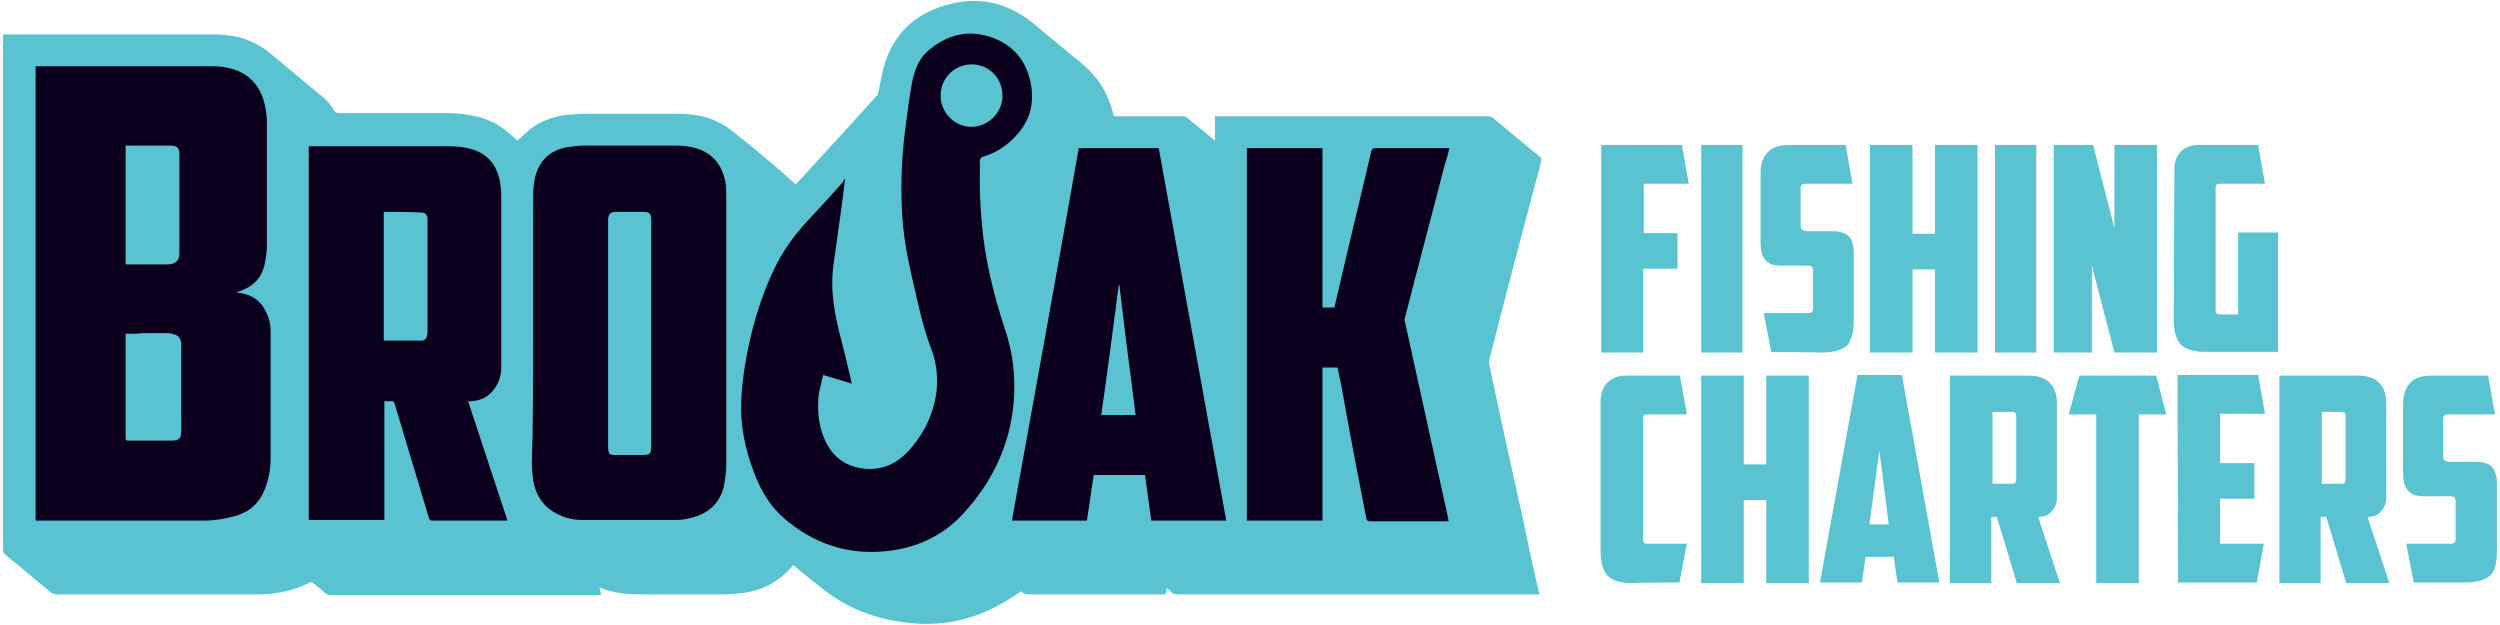
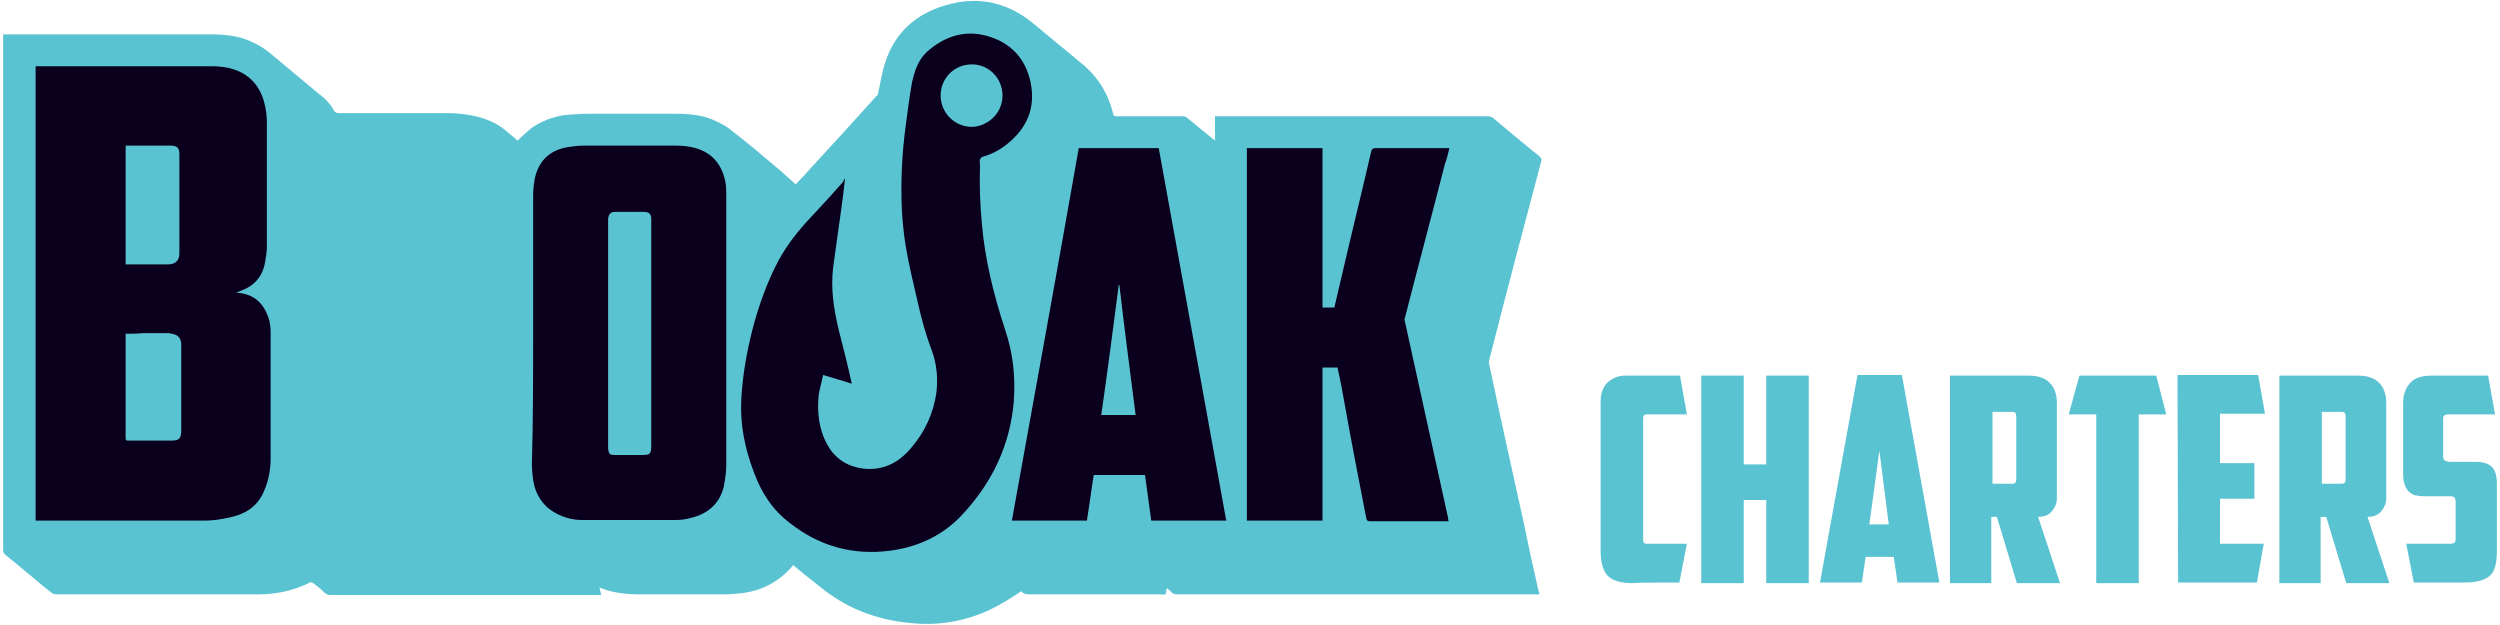
<svg xmlns="http://www.w3.org/2000/svg" version="1.1" id="Layer_1" x="0px" y="0px" viewBox="0 0 400 100" style="enable-background:new 0 0 400 100;" xml:space="preserve">
  <style type="text/css">
	.st0{fill:#5AC3D2;}
	.st1{fill:#0A001E;}
</style>
  <g>
    <g>
      <path class="st0" d="M95.9,94c2.2,0.9,4.4,1.1,6.7,1.1c4.3,0,8.7,0,13,0c1.1,0,2.1-0.1,3.2-0.2c3-0.4,5.6-1.7,7.7-4    c0.1-0.1,0.3-0.3,0.4-0.5c1.4,1.2,2.8,2.3,4.2,3.4c4.7,3.9,10.1,5.7,16.1,6c4.6,0.2,9-0.9,13-3.2c1.1-0.6,2.1-1.3,3.2-2    c0.4,0.5,0.9,0.5,1.5,0.5c7,0,14,0,21.1,0h0.5c0.1-0.4,0.1-0.7,0.2-1c0.3,0.2,0.5,0.4,0.7,0.6c0.3,0.4,0.7,0.4,1.2,0.4    c19,0,38,0,57.1,0h0.6c0-0.2,0-0.3-0.1-0.4c-0.8-3.5-1.6-7.1-2.3-10.6c-1.9-8.6-3.8-17.1-5.6-25.7c-0.1-0.3-0.1-0.6,0-0.9    c2.7-10.6,5.5-21.2,8.3-31.7c0.1-0.4,0-0.5-0.3-0.8c-2.5-2-5-4.1-7.5-6.2c-0.2-0.1-0.4-0.2-0.7-0.2c-14.4,0-28.8,0-43.2,0h-0.5    v3.9c-1.5-1.2-2.9-2.4-4.4-3.6c-0.2-0.2-0.5-0.3-0.7-0.3c-3.6,0-7.1,0-10.7,0c-0.3,0-0.4,0-0.5-0.4c-0.8-3.3-2.5-6-5.1-8.1    c-2.5-2.1-5-4.1-7.5-6.2c-3.9-3.3-8.4-4.5-13.3-3.3c-5,1.2-8.8,4.1-10.5,9.2c-0.6,1.7-0.8,3.4-1.2,5.1c0,0.2-0.1,0.4-0.3,0.5    c-3.4,3.8-6.9,7.6-10.3,11.3c-0.9,1-1.8,2-2.6,2.8c-0.7-0.7-1.5-1.3-2.2-2c-2.6-2.2-5.2-4.4-7.9-6.5c-0.7-0.6-1.5-1.1-2.4-1.5    c-2.1-1.1-4.4-1.3-6.8-1.3c-4.6,0-9.3,0-13.9,0c-1.2,0-2.5,0.1-3.7,0.2c-2,0.3-3.9,1-5.5,2.2c-0.7,0.6-1.4,1.2-2.1,1.9    c-0.4-0.4-0.9-0.8-1.4-1.2c-1.4-1.3-3-2.1-4.9-2.6c-1.6-0.4-3.2-0.6-4.8-0.6c-5.8,0-11.7,0-17.5,0c-0.3,0-0.5-0.1-0.7-0.3    C53,16.8,52.1,15.8,51,15c-2.6-2.2-5.2-4.3-7.8-6.5c-0.7-0.6-1.5-1.1-2.3-1.5c-2.2-1.2-4.6-1.5-7.1-1.5c-10.9,0-21.8,0-32.7,0H0.5    V6c0,27.3,0,54.7,0,82c0,0.3,0.1,0.6,0.4,0.8c2.5,2,4.9,4.1,7.4,6.1C8.5,95,8.8,95.1,9,95.1c3.4,0,6.8,0,10.2,0    c7.4,0,14.7,0,22.1,0c2.9,0,5.7-0.6,8.3-1.9c0.1-0.1,0.4,0,0.5,0.1c0.7,0.5,1.3,1,1.9,1.6c0.3,0.2,0.5,0.3,0.8,0.3    c14.3,0,28.6,0,42.9,0h0.5C96.1,94.8,96,94.4,95.9,94" />
      <path class="st1" d="M20.1,53.4c0,0.1,0,0.2,0,0.2c0,5.5,0,11,0,16.5c0,0.4,0.2,0.4,0.5,0.4c2.2,0,4.5,0,6.7,0    c1.4,0,1.7-0.3,1.7-1.7c0,0,0-0.1,0-0.1c0-4.3,0-8.7,0-13c0-0.3,0-0.5,0-0.8c-0.1-0.7-0.4-1.2-1.1-1.4c-0.4-0.1-0.7-0.2-1.1-0.2    c-1.3,0-2.6,0-3.9,0C21.9,53.4,21,53.4,20.1,53.4 M20.1,23.3v19c2.3,0,4.6,0,6.8,0c1.1,0,1.8-0.6,1.8-1.7c0-5.3,0-10.7,0-16    c0-0.9-0.4-1.3-1.3-1.3c-2.3,0-4.6,0-6.9,0C20.3,23.3,20.2,23.3,20.1,23.3 M37.8,46.8c0.5,0.1,0.9,0.1,1.2,0.2    c2.3,0.5,3.5,2.2,4.1,4.3c0.1,0.5,0.2,1.1,0.2,1.7c0,6.8,0,13.6,0,20.4c0,1.9-0.4,3.8-1.2,5.5c-1.1,2.3-3,3.4-5.4,3.9    c-1.3,0.3-2.7,0.5-4,0.5c-8.9,0-17.8,0-26.6,0c-0.1,0-0.3,0-0.4,0V10.6h0.5c9.2,0,18.4,0,27.6,0c1.2,0,2.4,0.1,3.6,0.5    c2.8,0.9,4.4,3,5,5.8c0.2,0.9,0.3,1.8,0.3,2.6c0,6.6,0,13.3,0,19.9c0,1-0.2,2.1-0.4,3.1c-0.5,2-1.8,3.3-3.7,4    C38.3,46.6,38.1,46.7,37.8,46.8" />
      <path class="st1" d="M160.4,15.3c0-2.8-2.2-5-4.9-5c-2.8,0-5,2.2-5,5c0,2.7,2.2,5,5,5C158.2,20.2,160.4,18,160.4,15.3 M135.2,28.6    c-0.1,0.9-0.2,1.7-0.3,2.6c-0.5,3.9-1.1,7.8-1.6,11.6c-0.4,3.4,0.1,6.7,0.9,10c0.7,2.7,1.4,5.5,2,8.2c0,0.1,0,0.2,0.1,0.4    c-1.5-0.5-3-0.9-4.6-1.4c-0.2,1-0.5,2-0.7,3.1c-0.3,2.8,0,5.6,1.4,8.1c1.3,2.3,3.3,3.5,5.9,3.8c3.3,0.3,5.8-1.2,7.7-3.6    c2-2.4,3.3-5.2,3.8-8.4c0.3-2.4,0.1-4.7-0.7-6.9c-1-2.6-1.7-5.2-2.3-7.9c-0.7-3-1.4-5.9-1.9-8.9c-0.3-1.9-0.5-3.8-0.6-5.7    c-0.2-4.5,0-8.9,0.6-13.4c0.3-2.3,0.6-4.6,1-6.9c0.4-1.9,1-3.7,2.4-5c2.8-2.5,6.1-3.6,9.8-2.5c3.7,1.1,6,3.6,6.8,7.4    c0.8,4-0.5,7.2-3.7,9.8c-1.2,1-2.6,1.7-4,2.1c-0.2,0-0.3,0.3-0.4,0.4c-0.1,0.3,0,0.6,0,1c-0.1,3.1,0,6.2,0.3,9.3    c0.5,5.8,1.9,11.4,3.7,16.9c1.3,3.8,1.7,7.6,1.4,11.6c-0.6,6.9-3.4,12.8-8.1,17.9c-3.1,3.4-7.1,5.3-11.6,5.9    c-6,0.8-11.4-0.7-16.1-4.4c-2.8-2.1-4.6-4.9-5.8-8.2c-1.4-3.7-2.2-7.5-2-11.5c0.2-4,0.9-7.8,1.9-11.7c1-3.7,2.3-7.3,4.1-10.7    c1.4-2.5,3.1-4.7,5.1-6.8c1.8-1.9,3.5-3.8,5.2-5.7C135,28.7,135.1,28.7,135.2,28.6L135.2,28.6z" />
-       <path class="st1" d="M61.4,33.9v20.6c2,0,4,0,6,0c0.5,0,0.8-0.3,0.9-0.7c0-0.2,0.1-0.4,0.1-0.6c0-5.9,0-11.9,0-17.8    c0-0.2,0-0.3,0-0.5c-0.1-0.6-0.4-0.9-1-0.9C65.4,33.9,63.4,33.9,61.4,33.9 M49.4,23.4h0.5c7.3,0,14.7,0,22,0    c1.1,0,2.2,0.1,3.3,0.4c2.8,0.7,4.3,2.6,4.8,5.3c0.1,0.7,0.2,1.4,0.2,2.1c0,9.2,0,18.4,0,27.6c0,1.5-0.5,2.8-1.5,3.9    c-0.9,1-2,1.4-3.3,1.5c-0.2,0-0.3,0-0.5,0c2.1,6.4,4.2,12.7,6.3,19.1h-0.5c-3.8,0-7.6,0-11.5,0c-0.4,0-0.5-0.1-0.6-0.5    c-1.8-6-3.6-12-5.4-18c-0.1-0.5-0.3-0.7-0.8-0.6c-0.3,0-0.6,0-0.9,0v19H49.4V23.4z" />
      <path class="st1" d="M104.2,53.4c0-2.3,0-4.6,0-6.9c0-3.8,0-7.5,0-11.3c0-1-0.3-1.3-1.3-1.3c-1.5,0-2.9,0-4.4,0    c-0.8,0-1.1,0.3-1.2,1.1c0,0.2,0,0.3,0,0.5c0,11.9,0,23.8,0,35.7c0,0.2,0,0.4,0,0.6c0.1,0.8,0.2,1,1.1,1c1.4,0,2.8,0,4.2,0    c1.4,0,1.6-0.1,1.6-1.6C104.2,65.3,104.2,59.3,104.2,53.4 M85.3,53.1c0-7.2,0-14.4,0-21.7c0-1,0.1-2,0.3-3    c0.7-2.9,2.6-4.5,5.5-4.9c0.7-0.1,1.5-0.2,2.2-0.2c5,0,9.9,0,14.9,0c1,0,2.1,0.1,3.1,0.4c2.8,0.8,4.3,2.8,4.8,5.6    c0.1,0.6,0.1,1.3,0.1,1.9c0,14.4,0,28.9,0,43.3c0,1.1-0.2,2.3-0.4,3.4c-0.7,2.8-2.7,4.4-5.4,5c-0.7,0.2-1.5,0.3-2.3,0.3    c-5,0-9.9,0-14.9,0c-1.4,0-2.7-0.3-3.9-0.9c-2.3-1.1-3.6-3-4-5.5c-0.1-0.9-0.2-1.7-0.2-2.6C85.3,67.3,85.3,60.2,85.3,53.1" />
      <path class="st1" d="M211.6,49.2h1.9c0.3-1.4,0.7-2.9,1-4.3c1.6-6.9,3.3-13.8,4.9-20.7c0.1-0.4,0.3-0.5,0.7-0.5    c3.7,0,7.5,0,11.2,0h0.6c-0.2,0.9-0.4,1.7-0.7,2.5c-2.1,8.2-4.3,16.4-6.4,24.6c-0.1,0.2-0.1,0.5,0,0.7c2.3,10.5,4.6,20.9,6.9,31.4    c0,0.1,0,0.3,0.1,0.5h-0.5c-4,0-8.1,0-12.1,0c-0.4,0-0.5-0.1-0.6-0.5c-1.2-6.2-2.4-12.3-3.5-18.5c-0.3-1.7-0.6-3.4-1-5.1    c0-0.2-0.1-0.4-0.1-0.5h-2.4v24.5h-12.1V23.7h12.1V49.2z" />
      <path class="st1" d="M176.2,66.4h5.5c-0.9-7-1.8-13.9-2.6-20.8c0,0-0.1,0-0.1,0C178.1,52.5,177.2,59.5,176.2,66.4 M172.6,23.7    h12.8c3.6,19.8,7.2,39.7,10.8,59.6h-12c-0.3-2.4-0.7-4.9-1-7.3H175c-0.4,2.4-0.7,4.9-1.1,7.3h-12    C165.5,63.4,169.1,43.6,172.6,23.7" />
      <path class="st0" d="M135.2,28.6C135.2,28.6,135.2,28.6,135.2,28.6C135.2,28.6,135.3,28.6,135.2,28.6    C135.2,28.6,135.2,28.6,135.2,28.6C135.2,28.6,135.2,28.6,135.2,28.6" />
-       <path class="st0" d="M347.8,51.2c0,1.8,0.4,3.1,1.1,3.9c0.8,0.8,2.1,1.2,4,1.2h11.6V37.2h-6.4v13.1h-3c-0.4,0-0.6-0.2-0.6-0.6V30    c0-0.4,0.2-0.6,0.6-0.6h7.3l-1.1-6.2h-9.5c-1.3,0-2.3,0.4-2.9,1.1c-0.7,0.7-1,1.7-1,2.9L347.8,51.2L347.8,51.2z M328.6,56.4h6.1    V42.5l3.6,13.9h6.8V23.2h-6.8v13.3l-3.4-13.3h-6.3L328.6,56.4L328.6,56.4z M319.2,56.4h6.6V23.2h-6.6V56.4z M316.4,23.2h-6.8v14.2    H306V23.2h-6.8v33.2h6.8V43.1h3.6v13.3h6.8V23.2z M291.5,56.4c1.9,0,3.2-0.4,4-1.1c0.7-0.8,1.1-2.1,1.1-3.9V40.4    c0-1.2-0.3-2.1-0.8-2.6s-1.4-0.8-2.4-0.8h-4.2c-0.3,0-0.6-0.1-0.8-0.2c-0.2-0.1-0.3-0.4-0.3-0.7v-6c0-0.5,0.3-0.7,0.8-0.7h7.5    l-1.1-6.2h-9.1c-1.6,0-2.7,0.4-3.4,1.2s-1.1,1.8-1.1,3.1v11.3c0,0.8,0.1,1.5,0.3,2c0.2,0.5,0.5,0.9,0.8,1.1    c0.4,0.3,0.7,0.5,1.2,0.5c0.4,0.1,0.9,0.1,1.4,0.1h3.4c0.5,0,0.8,0,1,0.1c0.2,0.1,0.3,0.4,0.3,0.8v6c0,0.5-0.3,0.7-0.8,0.7h-7.1    l1.2,6.2L291.5,56.4L291.5,56.4z M272.2,56.4h6.6V23.2h-6.6V56.4z M256.1,56.4h6.8V43h5.5v-5.7H263v-7.9h7.2l-1.1-6.2h-12.9V56.4z    " />
      <path class="st0" d="M394.4,93.2c1.9,0,3.2-0.4,4-1.1s1.1-2.1,1.1-3.9V77.3c0-1.2-0.3-2.1-0.8-2.6s-1.4-0.8-2.4-0.8H392    c-0.3,0-0.6-0.1-0.8-0.2c-0.2-0.1-0.3-0.3-0.3-0.7v-6c0-0.5,0.3-0.7,0.8-0.7h7.5l-1.1-6.2h-9.1c-1.6,0-2.7,0.4-3.4,1.2    c-0.7,0.8-1.1,1.8-1.1,3.1v11.3c0,0.8,0.1,1.5,0.3,2c0.2,0.5,0.5,0.9,0.8,1.1c0.4,0.3,0.7,0.5,1.2,0.5c0.4,0.1,0.9,0.1,1.4,0.1    h3.4c0.5,0,0.8,0,1,0.1c0.2,0.1,0.3,0.4,0.3,0.8v6c0,0.5-0.3,0.7-0.8,0.7H385l1.2,6.2L394.4,93.2L394.4,93.2z M381.8,64.4    c0-1.3-0.4-2.4-1.1-3.1c-0.7-0.8-1.9-1.2-3.4-1.2h-12.6v33.2h6.6V82.7h0.9l3.2,10.6h6.9l-3.5-10.6c1,0,1.7-0.3,2.2-0.9    c0.5-0.6,0.8-1.3,0.8-2L381.8,64.4L381.8,64.4z M374.7,65.9c0.4,0,0.6,0.2,0.6,0.7v10.1c0,0.5-0.2,0.7-0.6,0.7h-3.2V65.9H374.7z     M348.5,93.2h12.6l1.1-6.2h-7v-7.2h5.5v-5.7h-5.5v-7.9h7.2l-1.1-6.2h-12.9L348.5,93.2L348.5,93.2z M332.7,60.1l-1.7,6.2h4.4v27    h6.8v-27h4.4l-1.6-6.2H332.7z M329.1,64.4c0-1.3-0.4-2.4-1.1-3.1c-0.7-0.8-1.9-1.2-3.4-1.2h-12.6v33.2h6.6V82.7h0.9l3.2,10.6h6.9    l-3.5-10.6c1,0,1.7-0.3,2.2-0.9s0.8-1.3,0.8-2L329.1,64.4L329.1,64.4z M322,65.9c0.4,0,0.6,0.2,0.6,0.7v10.1    c0,0.5-0.2,0.7-0.6,0.7h-3.2V65.9H322z M300.7,72.1l1.5,11.8h-3.1L300.7,72.1z M303,89.1l0.6,4.1h6.7l-6-33.2h-7.1l-6,33.2h6.7    l0.6-4.1H303z M289.4,60.1h-6.8v14.2H279V60.1h-6.8v33.2h6.8V80h3.6v13.3h6.8V60.1z M268.7,93.2l1.2-6.2h-6.4    c-0.4,0-0.6-0.2-0.6-0.6V66.9c0-0.4,0.2-0.6,0.6-0.6h6.4l-1.1-6.2H260c-1.1,0-2,0.4-2.8,1.1c-0.7,0.7-1.1,1.7-1.1,3v24    c0,1.8,0.4,3.1,1.1,3.9c0.8,0.8,2.1,1.2,4,1.2C261.3,93.2,268.7,93.2,268.7,93.2z" />
    </g>
  </g>
</svg>